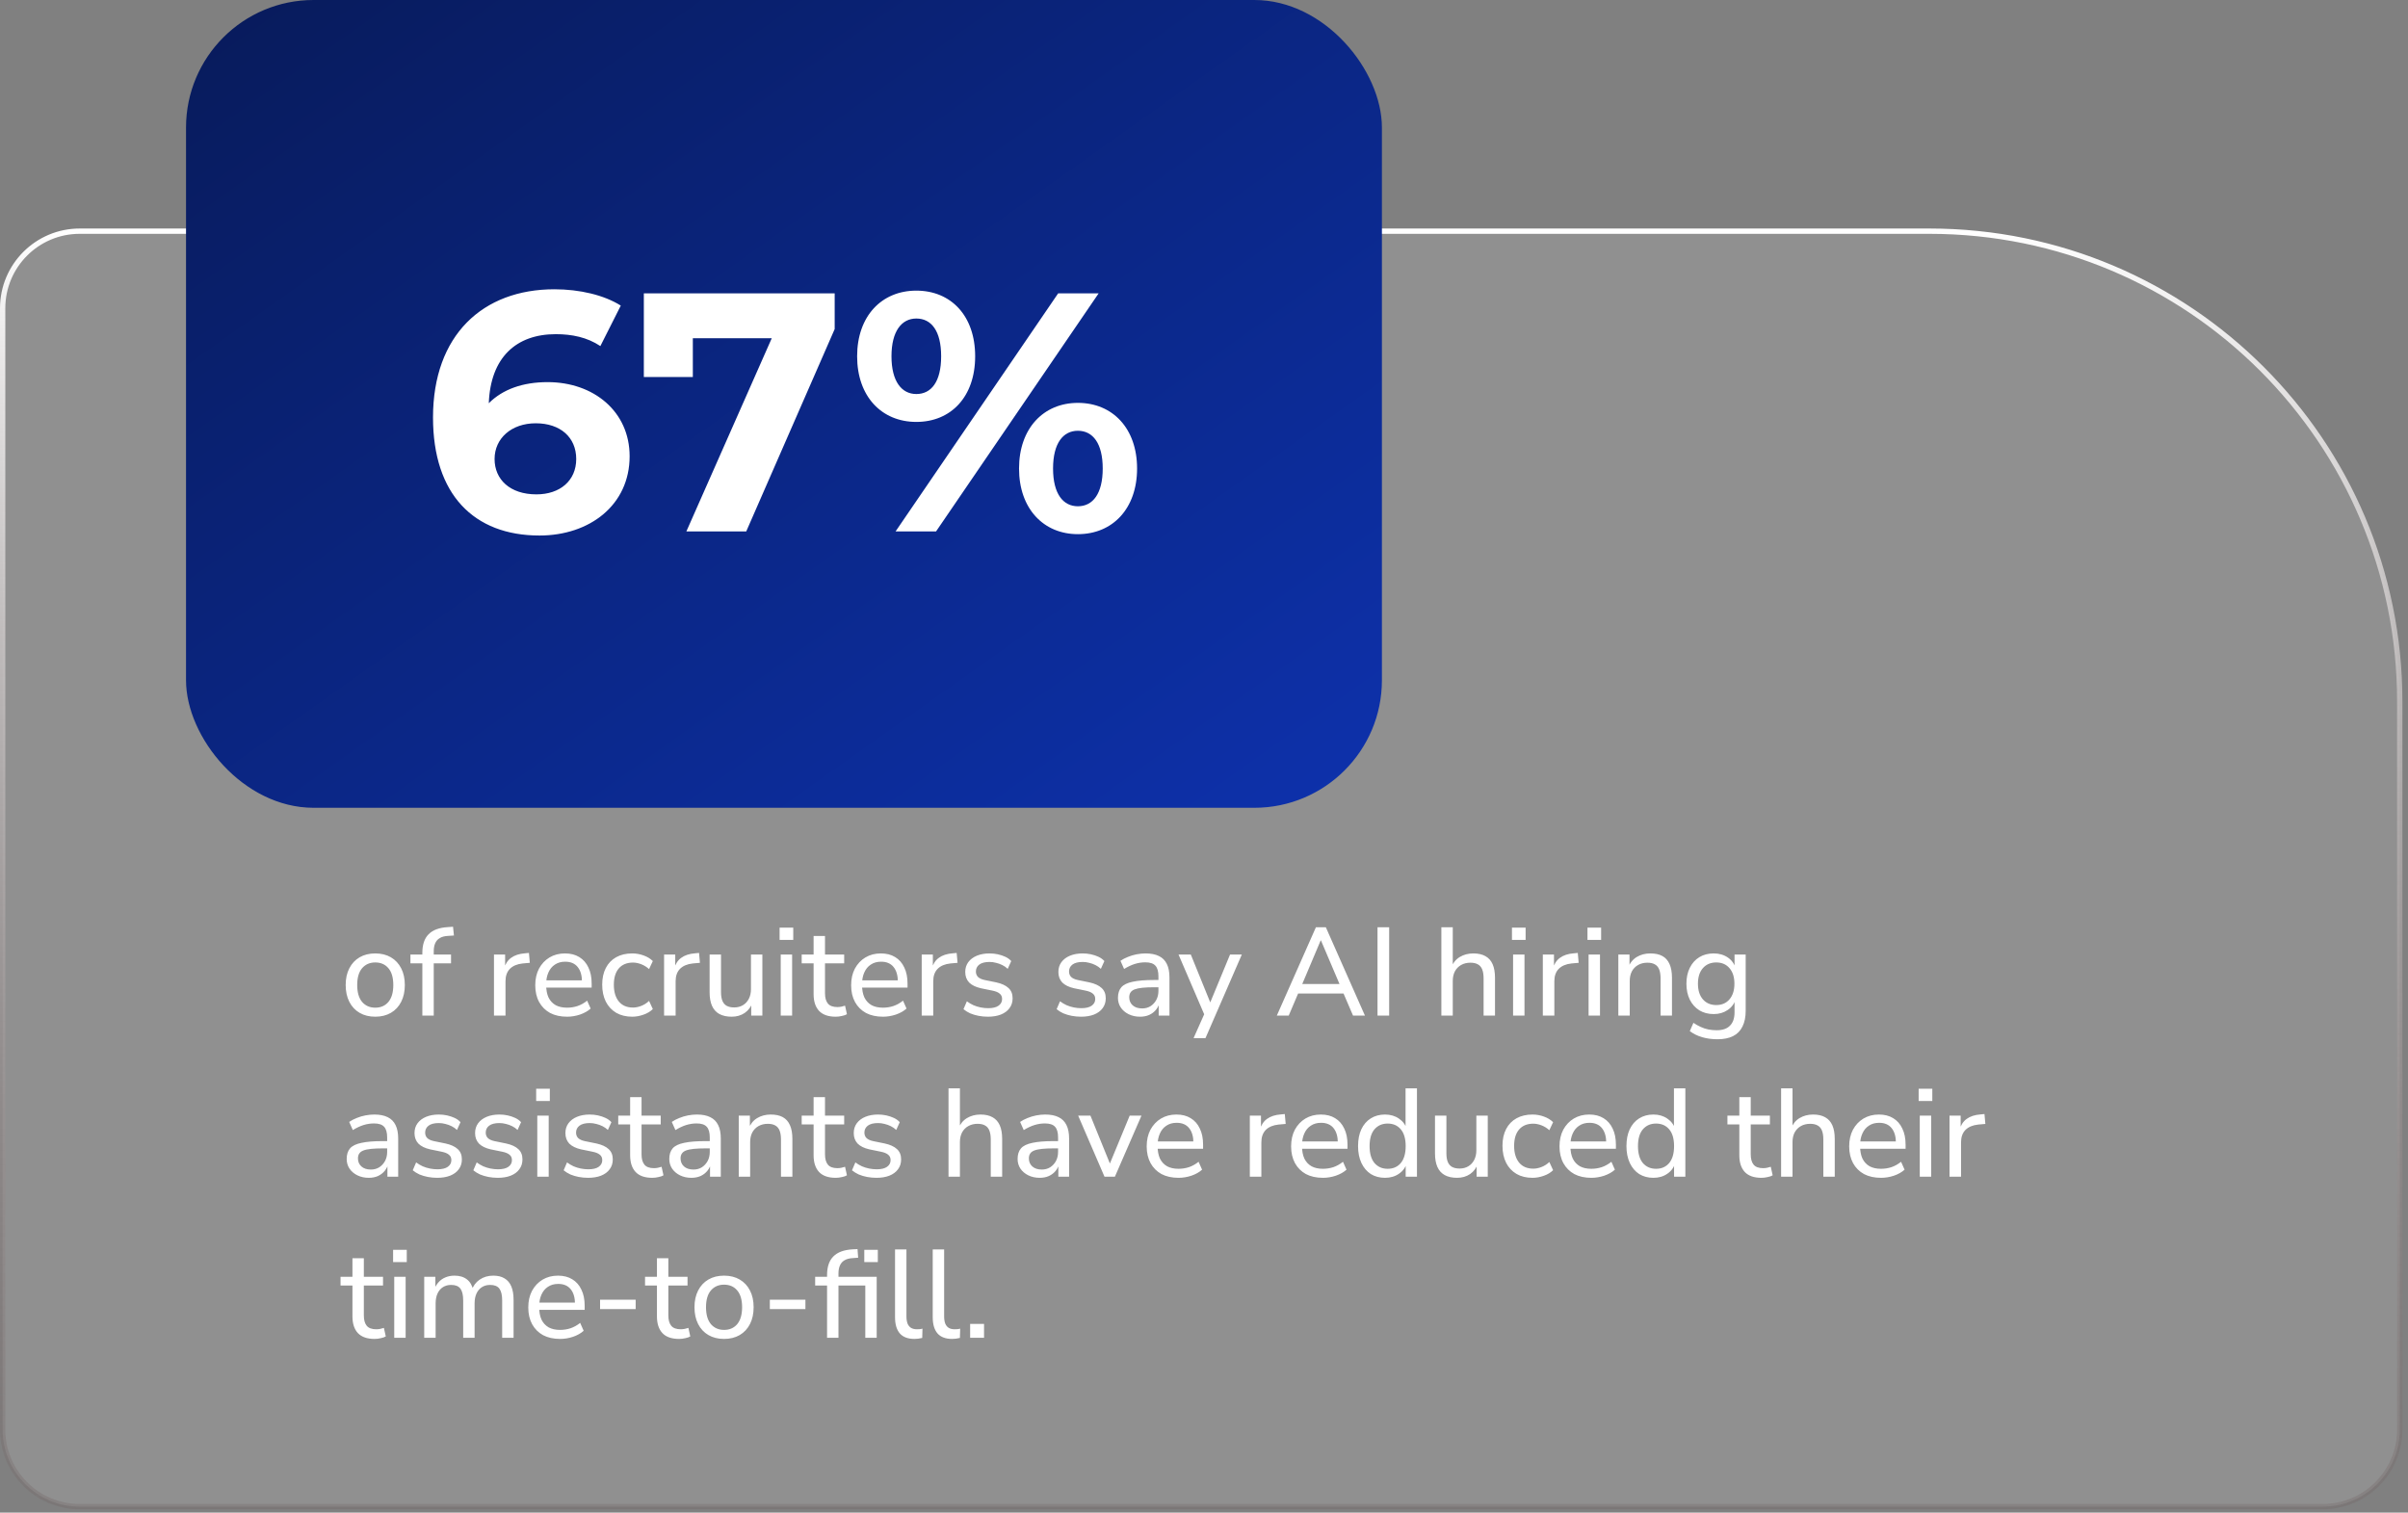
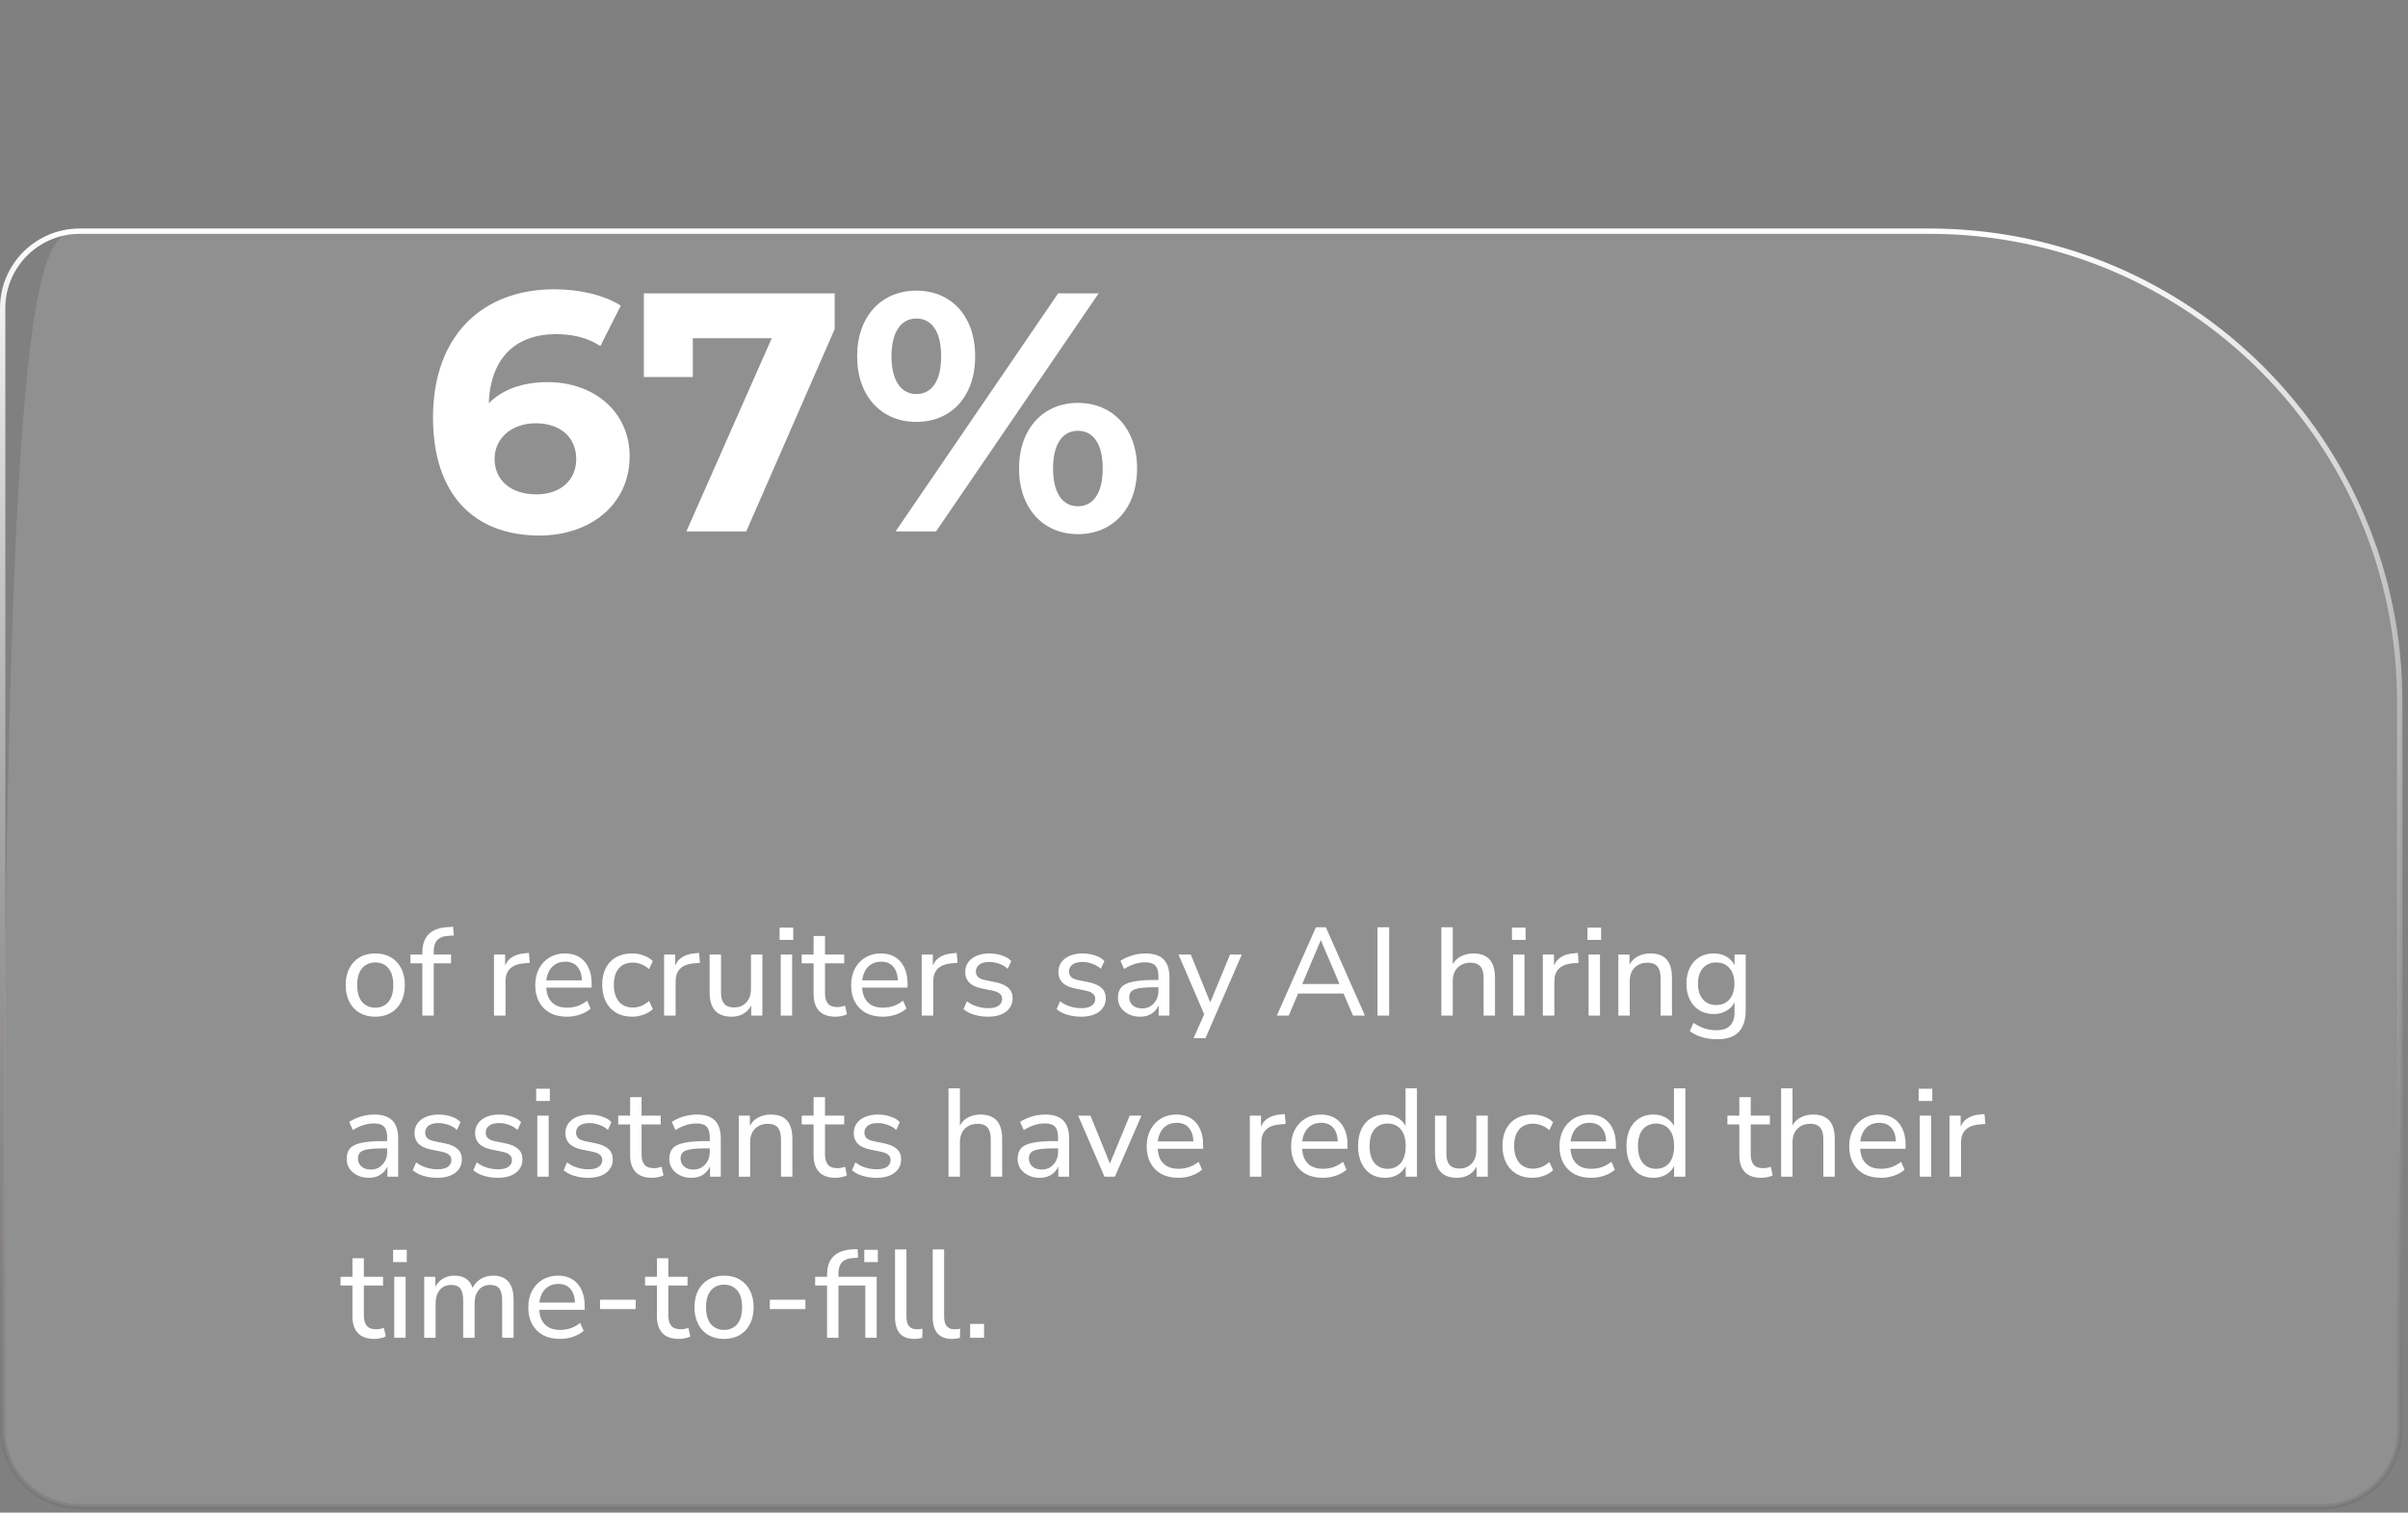
<svg xmlns="http://www.w3.org/2000/svg" width="269" height="169" viewBox="0 0 269 169" fill="none">
  <rect x="0" y="0" width="269" height="169" fill="#808080" stroke="none" />
-   <path d="M8.906 25.828H215.531C244.552 25.828 268.078 49.354 268.078 78.375V159.719C268.078 164.474 264.224 168.328 259.469 168.328H8.906C4.151 168.328 0.297 164.474 0.297 159.719V34.438C0.297 29.683 4.151 25.828 8.906 25.828Z" fill="white" fill-opacity="0.13" />
+   <path d="M8.906 25.828H215.531C244.552 25.828 268.078 49.354 268.078 78.375V159.719C268.078 164.474 264.224 168.328 259.469 168.328H8.906C4.151 168.328 0.297 164.474 0.297 159.719C0.297 29.683 4.151 25.828 8.906 25.828Z" fill="white" fill-opacity="0.13" />
  <path d="M8.906 25.828H215.531C244.552 25.828 268.078 49.354 268.078 78.375V159.719C268.078 164.474 264.224 168.328 259.469 168.328H8.906C4.151 168.328 0.297 164.474 0.297 159.719V34.438C0.297 29.683 4.151 25.828 8.906 25.828Z" stroke="url(#paint0_linear_863_834)" stroke-width="0.594" />
  <path d="M41.92 113.591C41.248 113.591 40.665 113.446 40.17 113.157C39.675 112.868 39.293 112.457 39.022 111.925C38.751 111.393 38.616 110.768 38.616 110.049C38.616 109.33 38.751 108.71 39.022 108.187C39.293 107.655 39.675 107.244 40.17 106.955C40.665 106.666 41.248 106.521 41.92 106.521C42.592 106.521 43.175 106.666 43.67 106.955C44.165 107.244 44.547 107.655 44.818 108.187C45.089 108.71 45.224 109.33 45.224 110.049C45.224 110.768 45.089 111.393 44.818 111.925C44.547 112.457 44.165 112.868 43.67 113.157C43.175 113.446 42.592 113.591 41.92 113.591ZM41.92 112.583C42.536 112.583 43.026 112.368 43.39 111.939C43.754 111.5 43.936 110.87 43.936 110.049C43.936 109.228 43.754 108.602 43.39 108.173C43.026 107.744 42.536 107.529 41.92 107.529C41.313 107.529 40.823 107.744 40.45 108.173C40.086 108.602 39.904 109.228 39.904 110.049C39.904 110.87 40.086 111.5 40.45 111.939C40.823 112.368 41.313 112.583 41.92 112.583ZM47.18 113.465V107.627H45.85V106.647H47.53L47.18 106.983V106.465C47.18 105.541 47.413 104.846 47.88 104.379C48.346 103.903 49.065 103.637 50.036 103.581L50.61 103.539L50.708 104.519L50.064 104.561C49.681 104.58 49.373 104.659 49.14 104.799C48.906 104.93 48.734 105.121 48.622 105.373C48.51 105.616 48.454 105.924 48.454 106.297V106.857L48.272 106.647H50.386V107.627H48.454V113.465H47.18ZM55.182 113.465V106.647H56.428V108.271H56.288C56.438 107.711 56.708 107.291 57.1 107.011C57.492 106.722 58.01 106.554 58.654 106.507L59.088 106.465L59.186 107.571L58.388 107.641C57.772 107.706 57.296 107.907 56.96 108.243C56.633 108.579 56.47 109.041 56.47 109.629V113.465H55.182ZM63.35 113.591C62.612 113.591 61.978 113.451 61.446 113.171C60.923 112.882 60.517 112.476 60.228 111.953C59.938 111.421 59.794 110.796 59.794 110.077C59.794 109.368 59.934 108.747 60.214 108.215C60.503 107.683 60.895 107.268 61.39 106.969C61.894 106.67 62.468 106.521 63.112 106.521C63.737 106.521 64.269 106.656 64.708 106.927C65.156 107.198 65.496 107.585 65.73 108.089C65.972 108.584 66.094 109.181 66.094 109.881V110.343H60.788V109.531H65.254L65.016 109.727C65.016 108.999 64.857 108.439 64.54 108.047C64.222 107.646 63.756 107.445 63.14 107.445C62.692 107.445 62.309 107.552 61.992 107.767C61.674 107.972 61.432 108.266 61.264 108.649C61.096 109.022 61.012 109.456 61.012 109.951V110.035C61.012 110.595 61.1 111.066 61.278 111.449C61.464 111.822 61.73 112.107 62.076 112.303C62.421 112.49 62.846 112.583 63.35 112.583C63.751 112.583 64.138 112.522 64.512 112.401C64.894 112.27 65.254 112.07 65.59 111.799L65.982 112.681C65.674 112.961 65.277 113.185 64.792 113.353C64.316 113.512 63.835 113.591 63.35 113.591ZM70.632 113.591C69.942 113.591 69.344 113.446 68.84 113.157C68.336 112.858 67.949 112.443 67.678 111.911C67.408 111.37 67.272 110.735 67.272 110.007C67.272 109.288 67.408 108.668 67.678 108.145C67.949 107.622 68.336 107.221 68.84 106.941C69.344 106.661 69.942 106.521 70.632 106.521C71.062 106.521 71.482 106.596 71.892 106.745C72.312 106.894 72.658 107.104 72.928 107.375L72.508 108.271C72.238 108.028 71.944 107.846 71.626 107.725C71.309 107.604 71.006 107.543 70.716 107.543C70.035 107.543 69.508 107.758 69.134 108.187C68.761 108.616 68.574 109.228 68.574 110.021C68.574 110.814 68.761 111.44 69.134 111.897C69.508 112.345 70.035 112.569 70.716 112.569C71.006 112.569 71.309 112.508 71.626 112.387C71.944 112.266 72.238 112.079 72.508 111.827L72.928 112.737C72.658 113.008 72.308 113.218 71.878 113.367C71.458 113.516 71.043 113.591 70.632 113.591ZM74.186 113.465V106.647H75.432V108.271H75.292C75.441 107.711 75.712 107.291 76.104 107.011C76.496 106.722 77.014 106.554 77.658 106.507L78.092 106.465L78.19 107.571L77.392 107.641C76.776 107.706 76.3 107.907 75.964 108.243C75.637 108.579 75.474 109.041 75.474 109.629V113.465H74.186ZM81.735 113.591C81.185 113.591 80.723 113.488 80.349 113.283C79.985 113.078 79.715 112.774 79.537 112.373C79.36 111.972 79.271 111.468 79.271 110.861V106.647H80.545V110.861C80.545 111.244 80.597 111.561 80.699 111.813C80.802 112.065 80.961 112.252 81.175 112.373C81.399 112.494 81.679 112.555 82.015 112.555C82.389 112.555 82.715 112.471 82.995 112.303C83.275 112.135 83.495 111.897 83.653 111.589C83.812 111.281 83.891 110.922 83.891 110.511V106.647H85.165V113.465H83.919V111.925H84.101C83.915 112.466 83.611 112.882 83.191 113.171C82.781 113.451 82.295 113.591 81.735 113.591ZM87.089 105.009V103.637H88.615V105.009H87.089ZM87.215 113.465V106.647H88.489V113.465H87.215ZM93.366 113.591C92.535 113.591 91.914 113.376 91.504 112.947C91.093 112.508 90.888 111.883 90.888 111.071V107.627H89.558V106.647H90.888V104.575H92.162V106.647H94.304V107.627H92.162V110.959C92.162 111.472 92.269 111.86 92.484 112.121C92.698 112.382 93.053 112.513 93.548 112.513C93.697 112.513 93.842 112.499 93.982 112.471C94.131 112.434 94.271 112.396 94.402 112.359L94.612 113.311C94.481 113.395 94.294 113.46 94.052 113.507C93.818 113.563 93.59 113.591 93.366 113.591ZM98.637 113.591C97.9 113.591 97.265 113.451 96.733 113.171C96.21 112.882 95.804 112.476 95.515 111.953C95.225 111.421 95.081 110.796 95.081 110.077C95.081 109.368 95.221 108.747 95.501 108.215C95.79 107.683 96.182 107.268 96.677 106.969C97.181 106.67 97.755 106.521 98.399 106.521C99.024 106.521 99.556 106.656 99.995 106.927C100.443 107.198 100.784 107.585 101.017 108.089C101.26 108.584 101.381 109.181 101.381 109.881V110.343H96.075V109.531H100.541L100.303 109.727C100.303 108.999 100.144 108.439 99.827 108.047C99.51 107.646 99.043 107.445 98.427 107.445C97.979 107.445 97.596 107.552 97.279 107.767C96.962 107.972 96.719 108.266 96.551 108.649C96.383 109.022 96.299 109.456 96.299 109.951V110.035C96.299 110.595 96.388 111.066 96.565 111.449C96.751 111.822 97.017 112.107 97.363 112.303C97.708 112.49 98.133 112.583 98.637 112.583C99.038 112.583 99.425 112.522 99.799 112.401C100.182 112.27 100.541 112.07 100.877 111.799L101.269 112.681C100.961 112.961 100.564 113.185 100.079 113.353C99.603 113.512 99.122 113.591 98.637 113.591ZM102.965 113.465V106.647H104.211V108.271H104.071C104.221 107.711 104.491 107.291 104.883 107.011C105.275 106.722 105.793 106.554 106.437 106.507L106.871 106.465L106.969 107.571L106.171 107.641C105.555 107.706 105.079 107.907 104.743 108.243C104.417 108.579 104.253 109.041 104.253 109.629V113.465H102.965ZM110.362 113.591C110.008 113.591 109.658 113.558 109.312 113.493C108.976 113.428 108.664 113.334 108.374 113.213C108.094 113.082 107.847 112.928 107.632 112.751L108.01 111.869C108.234 112.037 108.477 112.182 108.738 112.303C109 112.415 109.27 112.499 109.55 112.555C109.83 112.611 110.11 112.639 110.39 112.639C110.904 112.639 111.291 112.546 111.552 112.359C111.814 112.172 111.944 111.925 111.944 111.617C111.944 111.356 111.856 111.155 111.678 111.015C111.51 110.866 111.244 110.754 110.88 110.679L109.578 110.413C109 110.282 108.561 110.068 108.262 109.769C107.973 109.461 107.828 109.069 107.828 108.593C107.828 108.173 107.94 107.809 108.164 107.501C108.398 107.184 108.72 106.941 109.13 106.773C109.541 106.605 110.012 106.521 110.544 106.521C110.862 106.521 111.17 106.554 111.468 106.619C111.767 106.684 112.047 106.778 112.308 106.899C112.57 107.02 112.789 107.179 112.966 107.375L112.574 108.243C112.397 108.075 112.196 107.935 111.972 107.823C111.748 107.711 111.515 107.627 111.272 107.571C111.03 107.506 110.787 107.473 110.544 107.473C110.04 107.473 109.658 107.571 109.396 107.767C109.144 107.963 109.018 108.22 109.018 108.537C109.018 108.78 109.093 108.98 109.242 109.139C109.401 109.298 109.648 109.414 109.984 109.489L111.286 109.755C111.893 109.886 112.35 110.096 112.658 110.385C112.966 110.665 113.12 111.048 113.12 111.533C113.12 111.962 113.004 112.331 112.77 112.639C112.546 112.947 112.224 113.185 111.804 113.353C111.394 113.512 110.913 113.591 110.362 113.591ZM120.767 113.591C120.412 113.591 120.062 113.558 119.717 113.493C119.381 113.428 119.068 113.334 118.779 113.213C118.499 113.082 118.251 112.928 118.037 112.751L118.415 111.869C118.639 112.037 118.881 112.182 119.143 112.303C119.404 112.415 119.675 112.499 119.955 112.555C120.235 112.611 120.515 112.639 120.795 112.639C121.308 112.639 121.695 112.546 121.957 112.359C122.218 112.172 122.349 111.925 122.349 111.617C122.349 111.356 122.26 111.155 122.083 111.015C121.915 110.866 121.649 110.754 121.285 110.679L119.983 110.413C119.404 110.282 118.965 110.068 118.667 109.769C118.377 109.461 118.233 109.069 118.233 108.593C118.233 108.173 118.345 107.809 118.569 107.501C118.802 107.184 119.124 106.941 119.535 106.773C119.945 106.605 120.417 106.521 120.949 106.521C121.266 106.521 121.574 106.554 121.873 106.619C122.171 106.684 122.451 106.778 122.713 106.899C122.974 107.02 123.193 107.179 123.371 107.375L122.979 108.243C122.801 108.075 122.601 107.935 122.377 107.823C122.153 107.711 121.919 107.627 121.677 107.571C121.434 107.506 121.191 107.473 120.949 107.473C120.445 107.473 120.062 107.571 119.801 107.767C119.549 107.963 119.423 108.22 119.423 108.537C119.423 108.78 119.497 108.98 119.647 109.139C119.805 109.298 120.053 109.414 120.389 109.489L121.691 109.755C122.297 109.886 122.755 110.096 123.063 110.385C123.371 110.665 123.525 111.048 123.525 111.533C123.525 111.962 123.408 112.331 123.175 112.639C122.951 112.947 122.629 113.185 122.209 113.353C121.798 113.512 121.317 113.591 120.767 113.591ZM127.352 113.591C126.885 113.591 126.461 113.498 126.078 113.311C125.705 113.124 125.411 112.872 125.196 112.555C124.991 112.238 124.888 111.883 124.888 111.491C124.888 110.987 125.014 110.59 125.266 110.301C125.518 110.012 125.943 109.806 126.54 109.685C127.137 109.554 127.94 109.489 128.948 109.489H129.606V110.301H128.976C128.435 110.301 127.982 110.32 127.618 110.357C127.254 110.394 126.965 110.455 126.75 110.539C126.535 110.623 126.381 110.74 126.288 110.889C126.195 111.029 126.148 111.206 126.148 111.421C126.148 111.785 126.274 112.084 126.526 112.317C126.787 112.55 127.142 112.667 127.59 112.667C127.945 112.667 128.257 112.583 128.528 112.415C128.799 112.238 129.013 112.004 129.172 111.715C129.331 111.416 129.41 111.076 129.41 110.693V109.083C129.41 108.532 129.298 108.136 129.074 107.893C128.85 107.641 128.472 107.515 127.94 107.515C127.548 107.515 127.156 107.576 126.764 107.697C126.381 107.818 125.985 108.005 125.574 108.257L125.168 107.347C125.411 107.179 125.686 107.034 125.994 106.913C126.311 106.782 126.638 106.684 126.974 106.619C127.319 106.554 127.651 106.521 127.968 106.521C128.575 106.521 129.074 106.619 129.466 106.815C129.858 107.002 130.152 107.296 130.348 107.697C130.544 108.089 130.642 108.593 130.642 109.209V113.465H129.438V111.911H129.564C129.489 112.256 129.349 112.555 129.144 112.807C128.939 113.059 128.682 113.255 128.374 113.395C128.075 113.526 127.735 113.591 127.352 113.591ZM133.335 115.985L134.637 113.059V113.591L131.655 106.647H133.027L135.393 112.471H135.001L137.409 106.647H138.725L134.665 115.985H133.335ZM142.636 113.465L147.004 103.595H148.11L152.478 113.465H151.148L149.944 110.665L150.546 111.001H144.554L145.156 110.665L143.966 113.465H142.636ZM147.536 105.065L145.352 110.231L145.016 109.937H150.084L149.762 110.231L147.564 105.065H147.536ZM153.883 113.465V103.595H155.185V113.465H153.883ZM161.016 113.465V103.595H162.29V108.131H162.108C162.304 107.599 162.621 107.198 163.06 106.927C163.508 106.656 164.017 106.521 164.586 106.521C165.137 106.521 165.589 106.624 165.944 106.829C166.299 107.025 166.565 107.324 166.742 107.725C166.919 108.126 167.008 108.63 167.008 109.237V113.465H165.734V109.307C165.734 108.906 165.683 108.574 165.58 108.313C165.477 108.052 165.314 107.86 165.09 107.739C164.875 107.618 164.6 107.557 164.264 107.557C163.872 107.557 163.527 107.641 163.228 107.809C162.929 107.977 162.696 108.215 162.528 108.523C162.369 108.831 162.29 109.19 162.29 109.601V113.465H161.016ZM168.902 105.009V103.637H170.428V105.009H168.902ZM169.028 113.465V106.647H170.302V113.465H169.028ZM172.35 113.465V106.647H173.596V108.271H173.456C173.605 107.711 173.876 107.291 174.268 107.011C174.66 106.722 175.178 106.554 175.822 106.507L176.256 106.465L176.354 107.571L175.556 107.641C174.94 107.706 174.464 107.907 174.128 108.243C173.801 108.579 173.638 109.041 173.638 109.629V113.465H172.35ZM177.337 105.009V103.637H178.863V105.009H177.337ZM177.463 113.465V106.647H178.737V113.465H177.463ZM180.786 113.465V106.647H182.032V108.131H181.878C182.074 107.599 182.391 107.198 182.83 106.927C183.278 106.656 183.786 106.521 184.356 106.521C184.906 106.521 185.359 106.619 185.714 106.815C186.068 107.011 186.334 107.314 186.512 107.725C186.689 108.126 186.778 108.63 186.778 109.237V113.465H185.504V109.307C185.504 108.906 185.452 108.574 185.35 108.313C185.247 108.052 185.084 107.86 184.86 107.739C184.645 107.618 184.37 107.557 184.034 107.557C183.642 107.557 183.296 107.641 182.998 107.809C182.699 107.977 182.466 108.215 182.298 108.523C182.139 108.831 182.06 109.19 182.06 109.601V113.465H180.786ZM191.863 116.111C191.257 116.111 190.692 116.036 190.169 115.887C189.647 115.738 189.18 115.509 188.769 115.201L189.175 114.277C189.455 114.464 189.731 114.618 190.001 114.739C190.281 114.87 190.566 114.963 190.855 115.019C191.154 115.075 191.462 115.103 191.779 115.103C192.442 115.103 192.937 114.93 193.263 114.585C193.599 114.249 193.767 113.754 193.767 113.101V111.589H193.893C193.763 112.112 193.469 112.527 193.011 112.835C192.563 113.143 192.041 113.297 191.443 113.297C190.827 113.297 190.291 113.157 189.833 112.877C189.376 112.588 189.021 112.191 188.769 111.687C188.517 111.174 188.391 110.581 188.391 109.909C188.391 109.228 188.517 108.635 188.769 108.131C189.021 107.618 189.376 107.221 189.833 106.941C190.291 106.661 190.827 106.521 191.443 106.521C192.05 106.521 192.577 106.675 193.025 106.983C193.473 107.291 193.763 107.706 193.893 108.229H193.767V106.647H195.013V112.933C195.013 113.633 194.892 114.221 194.649 114.697C194.416 115.173 194.066 115.528 193.599 115.761C193.133 115.994 192.554 116.111 191.863 116.111ZM191.723 112.289C192.349 112.289 192.843 112.074 193.207 111.645C193.571 111.216 193.753 110.637 193.753 109.909C193.753 109.172 193.571 108.593 193.207 108.173C192.843 107.744 192.349 107.529 191.723 107.529C191.098 107.529 190.599 107.744 190.225 108.173C189.861 108.593 189.679 109.172 189.679 109.909C189.679 110.637 189.861 111.216 190.225 111.645C190.599 112.074 191.098 112.289 191.723 112.289ZM41.192 131.591C40.725 131.591 40.301 131.498 39.918 131.311C39.545 131.124 39.251 130.872 39.036 130.555C38.831 130.238 38.728 129.883 38.728 129.491C38.728 128.987 38.854 128.59 39.106 128.301C39.358 128.012 39.783 127.806 40.38 127.685C40.977 127.554 41.78 127.489 42.788 127.489H43.446V128.301H42.816C42.275 128.301 41.822 128.32 41.458 128.357C41.094 128.394 40.805 128.455 40.59 128.539C40.375 128.623 40.221 128.74 40.128 128.889C40.035 129.029 39.988 129.206 39.988 129.421C39.988 129.785 40.114 130.084 40.366 130.317C40.627 130.55 40.982 130.667 41.43 130.667C41.785 130.667 42.097 130.583 42.368 130.415C42.639 130.238 42.853 130.004 43.012 129.715C43.171 129.416 43.25 129.076 43.25 128.693V127.083C43.25 126.532 43.138 126.136 42.914 125.893C42.69 125.641 42.312 125.515 41.78 125.515C41.388 125.515 40.996 125.576 40.604 125.697C40.221 125.818 39.825 126.005 39.414 126.257L39.008 125.347C39.251 125.179 39.526 125.034 39.834 124.913C40.151 124.782 40.478 124.684 40.814 124.619C41.159 124.554 41.491 124.521 41.808 124.521C42.415 124.521 42.914 124.619 43.306 124.815C43.698 125.002 43.992 125.296 44.188 125.697C44.384 126.089 44.482 126.593 44.482 127.209V131.465H43.278V129.911H43.404C43.329 130.256 43.189 130.555 42.984 130.807C42.779 131.059 42.522 131.255 42.214 131.395C41.915 131.526 41.575 131.591 41.192 131.591ZM48.839 131.591C48.484 131.591 48.134 131.558 47.789 131.493C47.453 131.428 47.14 131.334 46.851 131.213C46.571 131.082 46.324 130.928 46.109 130.751L46.487 129.869C46.711 130.037 46.953 130.182 47.215 130.303C47.476 130.415 47.747 130.499 48.027 130.555C48.307 130.611 48.587 130.639 48.867 130.639C49.38 130.639 49.767 130.546 50.029 130.359C50.29 130.172 50.421 129.925 50.421 129.617C50.421 129.356 50.332 129.155 50.155 129.015C49.987 128.866 49.721 128.754 49.357 128.679L48.055 128.413C47.476 128.282 47.038 128.068 46.739 127.769C46.45 127.461 46.305 127.069 46.305 126.593C46.305 126.173 46.417 125.809 46.641 125.501C46.874 125.184 47.196 124.941 47.607 124.773C48.017 124.605 48.489 124.521 49.021 124.521C49.338 124.521 49.646 124.554 49.945 124.619C50.243 124.684 50.523 124.778 50.785 124.899C51.046 125.02 51.266 125.179 51.443 125.375L51.051 126.243C50.873 126.075 50.673 125.935 50.449 125.823C50.225 125.711 49.992 125.627 49.749 125.571C49.506 125.506 49.264 125.473 49.021 125.473C48.517 125.473 48.134 125.571 47.873 125.767C47.621 125.963 47.495 126.22 47.495 126.537C47.495 126.78 47.569 126.98 47.719 127.139C47.877 127.298 48.125 127.414 48.461 127.489L49.763 127.755C50.37 127.886 50.827 128.096 51.135 128.385C51.443 128.665 51.597 129.048 51.597 129.533C51.597 129.962 51.48 130.331 51.247 130.639C51.023 130.947 50.701 131.185 50.281 131.353C49.87 131.512 49.389 131.591 48.839 131.591ZM55.606 131.591C55.252 131.591 54.902 131.558 54.556 131.493C54.22 131.428 53.908 131.334 53.618 131.213C53.338 131.082 53.091 130.928 52.876 130.751L53.254 129.869C53.478 130.037 53.721 130.182 53.982 130.303C54.244 130.415 54.514 130.499 54.794 130.555C55.074 130.611 55.354 130.639 55.634 130.639C56.148 130.639 56.535 130.546 56.796 130.359C57.058 130.172 57.188 129.925 57.188 129.617C57.188 129.356 57.1 129.155 56.922 129.015C56.754 128.866 56.488 128.754 56.124 128.679L54.822 128.413C54.244 128.282 53.805 128.068 53.506 127.769C53.217 127.461 53.072 127.069 53.072 126.593C53.072 126.173 53.184 125.809 53.408 125.501C53.642 125.184 53.964 124.941 54.374 124.773C54.785 124.605 55.256 124.521 55.788 124.521C56.106 124.521 56.414 124.554 56.712 124.619C57.011 124.684 57.291 124.778 57.552 124.899C57.814 125.02 58.033 125.179 58.21 125.375L57.818 126.243C57.641 126.075 57.44 125.935 57.216 125.823C56.992 125.711 56.759 125.627 56.516 125.571C56.274 125.506 56.031 125.473 55.788 125.473C55.284 125.473 54.902 125.571 54.64 125.767C54.388 125.963 54.262 126.22 54.262 126.537C54.262 126.78 54.337 126.98 54.486 127.139C54.645 127.298 54.892 127.414 55.228 127.489L56.53 127.755C57.137 127.886 57.594 128.096 57.902 128.385C58.21 128.665 58.364 129.048 58.364 129.533C58.364 129.962 58.248 130.331 58.014 130.639C57.79 130.947 57.468 131.185 57.048 131.353C56.638 131.512 56.157 131.591 55.606 131.591ZM59.896 123.009V121.637H61.422V123.009H59.896ZM60.022 131.465V124.647H61.296V131.465H60.022ZM65.696 131.591C65.342 131.591 64.992 131.558 64.646 131.493C64.31 131.428 63.998 131.334 63.708 131.213C63.428 131.082 63.181 130.928 62.966 130.751L63.344 129.869C63.568 130.037 63.811 130.182 64.072 130.303C64.334 130.415 64.604 130.499 64.884 130.555C65.164 130.611 65.444 130.639 65.724 130.639C66.238 130.639 66.625 130.546 66.886 130.359C67.148 130.172 67.278 129.925 67.278 129.617C67.278 129.356 67.19 129.155 67.012 129.015C66.844 128.866 66.578 128.754 66.214 128.679L64.912 128.413C64.334 128.282 63.895 128.068 63.596 127.769C63.307 127.461 63.162 127.069 63.162 126.593C63.162 126.173 63.274 125.809 63.498 125.501C63.732 125.184 64.054 124.941 64.464 124.773C64.875 124.605 65.346 124.521 65.878 124.521C66.196 124.521 66.504 124.554 66.802 124.619C67.101 124.684 67.381 124.778 67.642 124.899C67.904 125.02 68.123 125.179 68.3 125.375L67.908 126.243C67.731 126.075 67.53 125.935 67.306 125.823C67.082 125.711 66.849 125.627 66.606 125.571C66.364 125.506 66.121 125.473 65.878 125.473C65.374 125.473 64.992 125.571 64.73 125.767C64.478 125.963 64.352 126.22 64.352 126.537C64.352 126.78 64.427 126.98 64.576 127.139C64.735 127.298 64.982 127.414 65.318 127.489L66.62 127.755C67.227 127.886 67.684 128.096 67.992 128.385C68.3 128.665 68.454 129.048 68.454 129.533C68.454 129.962 68.338 130.331 68.104 130.639C67.88 130.947 67.558 131.185 67.138 131.353C66.728 131.512 66.247 131.591 65.696 131.591ZM72.871 131.591C72.041 131.591 71.42 131.376 71.01 130.947C70.599 130.508 70.394 129.883 70.394 129.071V125.627H69.064V124.647H70.394V122.575H71.668V124.647H73.809V125.627H71.668V128.959C71.668 129.472 71.775 129.86 71.99 130.121C72.204 130.382 72.559 130.513 73.053 130.513C73.203 130.513 73.347 130.499 73.487 130.471C73.637 130.434 73.777 130.396 73.907 130.359L74.118 131.311C73.987 131.395 73.8 131.46 73.558 131.507C73.324 131.563 73.096 131.591 72.871 131.591ZM77.231 131.591C76.764 131.591 76.34 131.498 75.957 131.311C75.584 131.124 75.29 130.872 75.075 130.555C74.87 130.238 74.767 129.883 74.767 129.491C74.767 128.987 74.893 128.59 75.145 128.301C75.397 128.012 75.822 127.806 76.419 127.685C77.016 127.554 77.819 127.489 78.827 127.489H79.485V128.301H78.855C78.314 128.301 77.861 128.32 77.497 128.357C77.133 128.394 76.844 128.455 76.629 128.539C76.414 128.623 76.26 128.74 76.167 128.889C76.074 129.029 76.027 129.206 76.027 129.421C76.027 129.785 76.153 130.084 76.405 130.317C76.666 130.55 77.021 130.667 77.469 130.667C77.824 130.667 78.136 130.583 78.407 130.415C78.678 130.238 78.892 130.004 79.051 129.715C79.21 129.416 79.289 129.076 79.289 128.693V127.083C79.289 126.532 79.177 126.136 78.953 125.893C78.729 125.641 78.351 125.515 77.819 125.515C77.427 125.515 77.035 125.576 76.643 125.697C76.26 125.818 75.864 126.005 75.453 126.257L75.047 125.347C75.29 125.179 75.565 125.034 75.873 124.913C76.19 124.782 76.517 124.684 76.853 124.619C77.198 124.554 77.53 124.521 77.847 124.521C78.454 124.521 78.953 124.619 79.345 124.815C79.737 125.002 80.031 125.296 80.227 125.697C80.423 126.089 80.521 126.593 80.521 127.209V131.465H79.317V129.911H79.443C79.368 130.256 79.228 130.555 79.023 130.807C78.818 131.059 78.561 131.255 78.253 131.395C77.954 131.526 77.614 131.591 77.231 131.591ZM82.526 131.465V124.647H83.772V126.131H83.618C83.814 125.599 84.131 125.198 84.57 124.927C85.018 124.656 85.527 124.521 86.096 124.521C86.647 124.521 87.099 124.619 87.454 124.815C87.809 125.011 88.075 125.314 88.252 125.725C88.429 126.126 88.518 126.63 88.518 127.237V131.465H87.244V127.307C87.244 126.906 87.193 126.574 87.09 126.313C86.987 126.052 86.824 125.86 86.6 125.739C86.385 125.618 86.11 125.557 85.774 125.557C85.382 125.557 85.037 125.641 84.738 125.809C84.439 125.977 84.206 126.215 84.038 126.523C83.879 126.831 83.8 127.19 83.8 127.601V131.465H82.526ZM93.366 131.591C92.535 131.591 91.914 131.376 91.504 130.947C91.093 130.508 90.888 129.883 90.888 129.071V125.627H89.558V124.647H90.888V122.575H92.162V124.647H94.304V125.627H92.162V128.959C92.162 129.472 92.269 129.86 92.484 130.121C92.698 130.382 93.053 130.513 93.548 130.513C93.697 130.513 93.842 130.499 93.982 130.471C94.131 130.434 94.271 130.396 94.402 130.359L94.612 131.311C94.481 131.395 94.294 131.46 94.052 131.507C93.818 131.563 93.59 131.591 93.366 131.591ZM97.907 131.591C97.552 131.591 97.203 131.558 96.857 131.493C96.521 131.428 96.209 131.334 95.919 131.213C95.639 131.082 95.392 130.928 95.177 130.751L95.555 129.869C95.779 130.037 96.022 130.182 96.283 130.303C96.544 130.415 96.815 130.499 97.095 130.555C97.375 130.611 97.655 130.639 97.935 130.639C98.448 130.639 98.836 130.546 99.097 130.359C99.359 130.172 99.489 129.925 99.489 129.617C99.489 129.356 99.4 129.155 99.223 129.015C99.055 128.866 98.789 128.754 98.425 128.679L97.123 128.413C96.544 128.282 96.106 128.068 95.807 127.769C95.518 127.461 95.373 127.069 95.373 126.593C95.373 126.173 95.485 125.809 95.709 125.501C95.942 125.184 96.264 124.941 96.675 124.773C97.086 124.605 97.557 124.521 98.089 124.521C98.406 124.521 98.715 124.554 99.013 124.619C99.312 124.684 99.592 124.778 99.853 124.899C100.115 125.02 100.334 125.179 100.511 125.375L100.119 126.243C99.942 126.075 99.741 125.935 99.517 125.823C99.293 125.711 99.06 125.627 98.817 125.571C98.575 125.506 98.332 125.473 98.089 125.473C97.585 125.473 97.203 125.571 96.941 125.767C96.689 125.963 96.563 126.22 96.563 126.537C96.563 126.78 96.638 126.98 96.787 127.139C96.946 127.298 97.193 127.414 97.529 127.489L98.831 127.755C99.438 127.886 99.895 128.096 100.203 128.385C100.511 128.665 100.665 129.048 100.665 129.533C100.665 129.962 100.549 130.331 100.315 130.639C100.091 130.947 99.769 131.185 99.349 131.353C98.939 131.512 98.458 131.591 97.907 131.591ZM105.96 131.465V121.595H107.234V126.131H107.052C107.248 125.599 107.565 125.198 108.004 124.927C108.452 124.656 108.96 124.521 109.53 124.521C110.08 124.521 110.533 124.624 110.888 124.829C111.242 125.025 111.508 125.324 111.686 125.725C111.863 126.126 111.952 126.63 111.952 127.237V131.465H110.678V127.307C110.678 126.906 110.626 126.574 110.524 126.313C110.421 126.052 110.258 125.86 110.034 125.739C109.819 125.618 109.544 125.557 109.208 125.557C108.816 125.557 108.47 125.641 108.172 125.809C107.873 125.977 107.64 126.215 107.472 126.523C107.313 126.831 107.234 127.19 107.234 127.601V131.465H105.96ZM116.141 131.591C115.675 131.591 115.25 131.498 114.867 131.311C114.494 131.124 114.2 130.872 113.985 130.555C113.78 130.238 113.677 129.883 113.677 129.491C113.677 128.987 113.803 128.59 114.055 128.301C114.307 128.012 114.732 127.806 115.329 127.685C115.927 127.554 116.729 127.489 117.737 127.489H118.395V128.301H117.765C117.224 128.301 116.771 128.32 116.407 128.357C116.043 128.394 115.754 128.455 115.539 128.539C115.325 128.623 115.171 128.74 115.077 128.889C114.984 129.029 114.937 129.206 114.937 129.421C114.937 129.785 115.063 130.084 115.315 130.317C115.577 130.55 115.931 130.667 116.379 130.667C116.734 130.667 117.047 130.583 117.317 130.415C117.588 130.238 117.803 130.004 117.961 129.715C118.12 129.416 118.199 129.076 118.199 128.693V127.083C118.199 126.532 118.087 126.136 117.863 125.893C117.639 125.641 117.261 125.515 116.729 125.515C116.337 125.515 115.945 125.576 115.553 125.697C115.171 125.818 114.774 126.005 114.363 126.257L113.957 125.347C114.2 125.179 114.475 125.034 114.783 124.913C115.101 124.782 115.427 124.684 115.763 124.619C116.109 124.554 116.44 124.521 116.757 124.521C117.364 124.521 117.863 124.619 118.255 124.815C118.647 125.002 118.941 125.296 119.137 125.697C119.333 126.089 119.431 126.593 119.431 127.209V131.465H118.227V129.911H118.353C118.279 130.256 118.139 130.555 117.933 130.807C117.728 131.059 117.471 131.255 117.163 131.395C116.865 131.526 116.524 131.591 116.141 131.591ZM123.384 131.465L120.444 124.647H121.816L124.182 130.471H123.79L126.198 124.647H127.514L124.546 131.465H123.384ZM131.654 131.591C130.917 131.591 130.282 131.451 129.75 131.171C129.228 130.882 128.822 130.476 128.532 129.953C128.243 129.421 128.098 128.796 128.098 128.077C128.098 127.368 128.238 126.747 128.518 126.215C128.808 125.683 129.2 125.268 129.694 124.969C130.198 124.67 130.772 124.521 131.416 124.521C132.042 124.521 132.574 124.656 133.012 124.927C133.46 125.198 133.801 125.585 134.034 126.089C134.277 126.584 134.398 127.181 134.398 127.881V128.343H129.092V127.531H133.558L133.32 127.727C133.32 126.999 133.162 126.439 132.844 126.047C132.527 125.646 132.06 125.445 131.444 125.445C130.996 125.445 130.614 125.552 130.296 125.767C129.979 125.972 129.736 126.266 129.568 126.649C129.4 127.022 129.316 127.456 129.316 127.951V128.035C129.316 128.595 129.405 129.066 129.582 129.449C129.769 129.822 130.035 130.107 130.38 130.303C130.726 130.49 131.15 130.583 131.654 130.583C132.056 130.583 132.443 130.522 132.816 130.401C133.199 130.27 133.558 130.07 133.894 129.799L134.286 130.681C133.978 130.961 133.582 131.185 133.096 131.353C132.62 131.512 132.14 131.591 131.654 131.591ZM139.62 131.465V124.647H140.866V126.271H140.726C140.875 125.711 141.146 125.291 141.538 125.011C141.93 124.722 142.448 124.554 143.092 124.507L143.526 124.465L143.624 125.571L142.826 125.641C142.21 125.706 141.734 125.907 141.398 126.243C141.071 126.579 140.908 127.041 140.908 127.629V131.465H139.62ZM147.787 131.591C147.05 131.591 146.415 131.451 145.883 131.171C145.361 130.882 144.955 130.476 144.665 129.953C144.376 129.421 144.231 128.796 144.231 128.077C144.231 127.368 144.371 126.747 144.651 126.215C144.941 125.683 145.333 125.268 145.827 124.969C146.331 124.67 146.905 124.521 147.549 124.521C148.175 124.521 148.707 124.656 149.145 124.927C149.593 125.198 149.934 125.585 150.167 126.089C150.41 126.584 150.531 127.181 150.531 127.881V128.343H145.225V127.531H149.691L149.453 127.727C149.453 126.999 149.295 126.439 148.977 126.047C148.66 125.646 148.193 125.445 147.577 125.445C147.129 125.445 146.747 125.552 146.429 125.767C146.112 125.972 145.869 126.266 145.701 126.649C145.533 127.022 145.449 127.456 145.449 127.951V128.035C145.449 128.595 145.538 129.066 145.715 129.449C145.902 129.822 146.168 130.107 146.513 130.303C146.859 130.49 147.283 130.583 147.787 130.583C148.189 130.583 148.576 130.522 148.949 130.401C149.332 130.27 149.691 130.07 150.027 129.799L150.419 130.681C150.111 130.961 149.715 131.185 149.229 131.353C148.753 131.512 148.273 131.591 147.787 131.591ZM154.72 131.591C154.122 131.591 153.595 131.451 153.138 131.171C152.69 130.882 152.34 130.471 152.088 129.939C151.836 129.398 151.71 128.768 151.71 128.049C151.71 127.321 151.831 126.696 152.074 126.173C152.326 125.641 152.676 125.235 153.124 124.955C153.581 124.666 154.113 124.521 154.72 124.521C155.326 124.521 155.849 124.675 156.288 124.983C156.726 125.282 157.02 125.683 157.17 126.187H157.016V121.595H158.29V131.465H157.03V129.883H157.17C157.03 130.406 156.736 130.821 156.288 131.129C155.849 131.437 155.326 131.591 154.72 131.591ZM155.014 130.583C155.63 130.583 156.12 130.368 156.484 129.939C156.848 129.5 157.03 128.87 157.03 128.049C157.03 127.228 156.848 126.602 156.484 126.173C156.12 125.744 155.63 125.529 155.014 125.529C154.407 125.529 153.917 125.744 153.544 126.173C153.18 126.602 152.998 127.228 152.998 128.049C152.998 128.87 153.18 129.5 153.544 129.939C153.917 130.368 154.407 130.583 155.014 130.583ZM162.769 131.591C162.218 131.591 161.756 131.488 161.383 131.283C161.019 131.078 160.748 130.774 160.571 130.373C160.393 129.972 160.305 129.468 160.305 128.861V124.647H161.579V128.861C161.579 129.244 161.63 129.561 161.733 129.813C161.835 130.065 161.994 130.252 162.209 130.373C162.433 130.494 162.713 130.555 163.049 130.555C163.422 130.555 163.749 130.471 164.029 130.303C164.309 130.135 164.528 129.897 164.687 129.589C164.845 129.281 164.925 128.922 164.925 128.511V124.647H166.199V131.465H164.953V129.925H165.135C164.948 130.466 164.645 130.882 164.225 131.171C163.814 131.451 163.329 131.591 162.769 131.591ZM171.203 131.591C170.512 131.591 169.915 131.446 169.411 131.157C168.907 130.858 168.519 130.443 168.249 129.911C167.978 129.37 167.843 128.735 167.843 128.007C167.843 127.288 167.978 126.668 168.249 126.145C168.519 125.622 168.907 125.221 169.411 124.941C169.915 124.661 170.512 124.521 171.203 124.521C171.632 124.521 172.052 124.596 172.463 124.745C172.883 124.894 173.228 125.104 173.499 125.375L173.079 126.271C172.808 126.028 172.514 125.846 172.197 125.725C171.879 125.604 171.576 125.543 171.287 125.543C170.605 125.543 170.078 125.758 169.705 126.187C169.331 126.616 169.145 127.228 169.145 128.021C169.145 128.814 169.331 129.44 169.705 129.897C170.078 130.345 170.605 130.569 171.287 130.569C171.576 130.569 171.879 130.508 172.197 130.387C172.514 130.266 172.808 130.079 173.079 129.827L173.499 130.737C173.228 131.008 172.878 131.218 172.449 131.367C172.029 131.516 171.613 131.591 171.203 131.591ZM177.77 131.591C177.032 131.591 176.398 131.451 175.866 131.171C175.343 130.882 174.937 130.476 174.648 129.953C174.358 129.421 174.214 128.796 174.214 128.077C174.214 127.368 174.354 126.747 174.634 126.215C174.923 125.683 175.315 125.268 175.81 124.969C176.314 124.67 176.888 124.521 177.532 124.521C178.157 124.521 178.689 124.656 179.128 124.927C179.576 125.198 179.916 125.585 180.15 126.089C180.392 126.584 180.514 127.181 180.514 127.881V128.343H175.208V127.531H179.674L179.436 127.727C179.436 126.999 179.277 126.439 178.96 126.047C178.642 125.646 178.176 125.445 177.56 125.445C177.112 125.445 176.729 125.552 176.412 125.767C176.094 125.972 175.852 126.266 175.684 126.649C175.516 127.022 175.432 127.456 175.432 127.951V128.035C175.432 128.595 175.52 129.066 175.698 129.449C175.884 129.822 176.15 130.107 176.496 130.303C176.841 130.49 177.266 130.583 177.77 130.583C178.171 130.583 178.558 130.522 178.932 130.401C179.314 130.27 179.674 130.07 180.01 129.799L180.402 130.681C180.094 130.961 179.697 131.185 179.212 131.353C178.736 131.512 178.255 131.591 177.77 131.591ZM184.702 131.591C184.105 131.591 183.578 131.451 183.12 131.171C182.672 130.882 182.322 130.471 182.07 129.939C181.818 129.398 181.692 128.768 181.692 128.049C181.692 127.321 181.814 126.696 182.056 126.173C182.308 125.641 182.658 125.235 183.106 124.955C183.564 124.666 184.096 124.521 184.702 124.521C185.309 124.521 185.832 124.675 186.27 124.983C186.709 125.282 187.003 125.683 187.152 126.187H186.998V121.595H188.272V131.465H187.012V129.883H187.152C187.012 130.406 186.718 130.821 186.27 131.129C185.832 131.437 185.309 131.591 184.702 131.591ZM184.996 130.583C185.612 130.583 186.102 130.368 186.466 129.939C186.83 129.5 187.012 128.87 187.012 128.049C187.012 127.228 186.83 126.602 186.466 126.173C186.102 125.744 185.612 125.529 184.996 125.529C184.39 125.529 183.9 125.744 183.526 126.173C183.162 126.602 182.98 127.228 182.98 128.049C182.98 128.87 183.162 129.5 183.526 129.939C183.9 130.368 184.39 130.583 184.996 130.583ZM196.78 131.591C195.949 131.591 195.328 131.376 194.918 130.947C194.507 130.508 194.302 129.883 194.302 129.071V125.627H192.972V124.647H194.302V122.575H195.576V124.647H197.718V125.627H195.576V128.959C195.576 129.472 195.683 129.86 195.898 130.121C196.112 130.382 196.467 130.513 196.962 130.513C197.111 130.513 197.256 130.499 197.396 130.471C197.545 130.434 197.685 130.396 197.816 130.359L198.026 131.311C197.895 131.395 197.708 131.46 197.466 131.507C197.232 131.563 197.004 131.591 196.78 131.591ZM198.969 131.465V121.595H200.243V126.131H200.061C200.257 125.599 200.575 125.198 201.013 124.927C201.461 124.656 201.97 124.521 202.539 124.521C203.09 124.521 203.543 124.624 203.897 124.829C204.252 125.025 204.518 125.324 204.695 125.725C204.873 126.126 204.961 126.63 204.961 127.237V131.465H203.687V127.307C203.687 126.906 203.636 126.574 203.533 126.313C203.431 126.052 203.267 125.86 203.043 125.739C202.829 125.618 202.553 125.557 202.217 125.557C201.825 125.557 201.48 125.641 201.181 125.809C200.883 125.977 200.649 126.215 200.481 126.523C200.323 126.831 200.243 127.19 200.243 127.601V131.465H198.969ZM210.131 131.591C209.394 131.591 208.759 131.451 208.227 131.171C207.704 130.882 207.298 130.476 207.009 129.953C206.72 129.421 206.575 128.796 206.575 128.077C206.575 127.368 206.715 126.747 206.995 126.215C207.284 125.683 207.676 125.268 208.171 124.969C208.675 124.67 209.249 124.521 209.893 124.521C210.518 124.521 211.05 124.656 211.489 124.927C211.937 125.198 212.278 125.585 212.511 126.089C212.754 126.584 212.875 127.181 212.875 127.881V128.343H207.569V127.531H212.035L211.797 127.727C211.797 126.999 211.638 126.439 211.321 126.047C211.004 125.646 210.537 125.445 209.921 125.445C209.473 125.445 209.09 125.552 208.773 125.767C208.456 125.972 208.213 126.266 208.045 126.649C207.877 127.022 207.793 127.456 207.793 127.951V128.035C207.793 128.595 207.882 129.066 208.059 129.449C208.246 129.822 208.512 130.107 208.857 130.303C209.202 130.49 209.627 130.583 210.131 130.583C210.532 130.583 210.92 130.522 211.293 130.401C211.676 130.27 212.035 130.07 212.371 129.799L212.763 130.681C212.455 130.961 212.058 131.185 211.573 131.353C211.097 131.512 210.616 131.591 210.131 131.591ZM214.334 123.009V121.637H215.86V123.009H214.334ZM214.46 131.465V124.647H215.734V131.465H214.46ZM217.782 131.465V124.647H219.028V126.271H218.888C219.037 125.711 219.308 125.291 219.7 125.011C220.092 124.722 220.61 124.554 221.254 124.507L221.688 124.465L221.786 125.571L220.988 125.641C220.372 125.706 219.896 125.907 219.56 126.243C219.233 126.579 219.07 127.041 219.07 127.629V131.465H217.782ZM41.85 149.591C41.019 149.591 40.399 149.376 39.988 148.947C39.577 148.508 39.372 147.883 39.372 147.071V143.627H38.042V142.647H39.372V140.575H40.646V142.647H42.788V143.627H40.646V146.959C40.646 147.472 40.753 147.86 40.968 148.121C41.183 148.382 41.537 148.513 42.032 148.513C42.181 148.513 42.326 148.499 42.466 148.471C42.615 148.434 42.755 148.396 42.886 148.359L43.096 149.311C42.965 149.395 42.779 149.46 42.536 149.507C42.303 149.563 42.074 149.591 41.85 149.591ZM43.914 141.009V139.637H45.44V141.009H43.914ZM44.04 149.465V142.647H45.314V149.465H44.04ZM47.39 149.465V142.647H48.636V144.131H48.482C48.603 143.786 48.771 143.496 48.986 143.263C49.2 143.02 49.457 142.838 49.756 142.717C50.064 142.586 50.4 142.521 50.764 142.521C51.343 142.521 51.809 142.661 52.164 142.941C52.519 143.212 52.757 143.627 52.878 144.187H52.682C52.85 143.674 53.148 143.268 53.578 142.969C54.017 142.67 54.525 142.521 55.104 142.521C55.617 142.521 56.037 142.624 56.364 142.829C56.7 143.025 56.952 143.324 57.12 143.725C57.288 144.117 57.372 144.621 57.372 145.237V149.465H56.098V145.293C56.098 144.696 55.995 144.257 55.79 143.977C55.584 143.697 55.239 143.557 54.754 143.557C54.399 143.557 54.091 143.641 53.83 143.809C53.569 143.977 53.368 144.215 53.228 144.523C53.088 144.831 53.018 145.2 53.018 145.629V149.465H51.744V145.293C51.744 144.696 51.641 144.257 51.436 143.977C51.23 143.697 50.885 143.557 50.4 143.557C50.045 143.557 49.737 143.641 49.476 143.809C49.215 143.977 49.014 144.215 48.874 144.523C48.734 144.831 48.664 145.2 48.664 145.629V149.465H47.39ZM62.57 149.591C61.833 149.591 61.198 149.451 60.666 149.171C60.144 148.882 59.738 148.476 59.448 147.953C59.159 147.421 59.014 146.796 59.014 146.077C59.014 145.368 59.154 144.747 59.434 144.215C59.724 143.683 60.116 143.268 60.61 142.969C61.114 142.67 61.688 142.521 62.332 142.521C62.958 142.521 63.49 142.656 63.928 142.927C64.376 143.198 64.717 143.585 64.95 144.089C65.193 144.584 65.314 145.181 65.314 145.881V146.343H60.008V145.531H64.474L64.236 145.727C64.236 144.999 64.078 144.439 63.76 144.047C63.443 143.646 62.976 143.445 62.36 143.445C61.912 143.445 61.53 143.552 61.212 143.767C60.895 143.972 60.652 144.266 60.484 144.649C60.316 145.022 60.232 145.456 60.232 145.951V146.035C60.232 146.595 60.321 147.066 60.498 147.449C60.685 147.822 60.951 148.107 61.296 148.303C61.642 148.49 62.066 148.583 62.57 148.583C62.972 148.583 63.359 148.522 63.732 148.401C64.115 148.27 64.474 148.07 64.81 147.799L65.202 148.681C64.894 148.961 64.498 149.185 64.012 149.353C63.536 149.512 63.056 149.591 62.57 149.591ZM67.035 146.259V145.209H71.011V146.259H67.035ZM75.866 149.591C75.035 149.591 74.414 149.376 74.004 148.947C73.593 148.508 73.388 147.883 73.388 147.071V143.627H72.058V142.647H73.388V140.575H74.662V142.647H76.804V143.627H74.662V146.959C74.662 147.472 74.769 147.86 74.984 148.121C75.198 148.382 75.553 148.513 76.048 148.513C76.197 148.513 76.342 148.499 76.482 148.471C76.631 148.434 76.771 148.396 76.902 148.359L77.112 149.311C76.981 149.395 76.794 149.46 76.552 149.507C76.318 149.563 76.09 149.591 75.866 149.591ZM80.885 149.591C80.213 149.591 79.629 149.446 79.135 149.157C78.64 148.868 78.257 148.457 77.987 147.925C77.716 147.393 77.581 146.768 77.581 146.049C77.581 145.33 77.716 144.71 77.987 144.187C78.257 143.655 78.64 143.244 79.135 142.955C79.629 142.666 80.213 142.521 80.885 142.521C81.557 142.521 82.14 142.666 82.635 142.955C83.129 143.244 83.512 143.655 83.783 144.187C84.053 144.71 84.189 145.33 84.189 146.049C84.189 146.768 84.053 147.393 83.783 147.925C83.512 148.457 83.129 148.868 82.635 149.157C82.14 149.446 81.557 149.591 80.885 149.591ZM80.885 148.583C81.501 148.583 81.991 148.368 82.355 147.939C82.719 147.5 82.901 146.87 82.901 146.049C82.901 145.228 82.719 144.602 82.355 144.173C81.991 143.744 81.501 143.529 80.885 143.529C80.278 143.529 79.788 143.744 79.415 144.173C79.051 144.602 78.869 145.228 78.869 146.049C78.869 146.87 79.051 147.5 79.415 147.939C79.788 148.368 80.278 148.583 80.885 148.583ZM85.998 146.259V145.209H89.974V146.259H85.998ZM92.392 149.465V143.627H91.062V142.647H92.743L92.392 142.983V142.465C92.392 141.541 92.626 140.846 93.093 140.379C93.559 139.903 94.278 139.637 95.249 139.581L95.794 139.553L95.865 140.519L95.276 140.561C94.894 140.58 94.586 140.659 94.353 140.799C94.119 140.93 93.947 141.121 93.835 141.373C93.722 141.616 93.666 141.924 93.666 142.297V142.815V142.647H97.936V149.465H96.662V143.627H93.666V149.465H92.392ZM96.55 141.009V139.637H98.062V141.009H96.55ZM102.155 149.591C101.427 149.591 100.881 149.386 100.517 148.975C100.162 148.555 99.985 147.953 99.985 147.169V139.595H101.259V147.071C101.259 147.388 101.301 147.659 101.385 147.883C101.478 148.098 101.609 148.256 101.777 148.359C101.954 148.462 102.174 148.513 102.435 148.513C102.538 148.513 102.64 148.508 102.743 148.499C102.855 148.49 102.958 148.471 103.051 148.443L103.023 149.479C102.874 149.516 102.724 149.544 102.575 149.563C102.435 149.582 102.295 149.591 102.155 149.591ZM106.366 149.591C105.638 149.591 105.092 149.386 104.728 148.975C104.373 148.555 104.196 147.953 104.196 147.169V139.595H105.47V147.071C105.47 147.388 105.512 147.659 105.596 147.883C105.689 148.098 105.82 148.256 105.988 148.359C106.165 148.462 106.384 148.513 106.646 148.513C106.748 148.513 106.851 148.508 106.954 148.499C107.066 148.49 107.168 148.471 107.262 148.443L107.234 149.479C107.084 149.516 106.935 149.544 106.786 149.563C106.646 149.582 106.506 149.591 106.366 149.591ZM108.375 149.465V147.911H109.929V149.465H108.375Z" fill="white" />
-   <rect x="20.781" width="133.594" height="90.25" rx="14.25" fill="url(#paint1_linear_863_834)" />
  <path d="M61.178 42.693C66.308 42.693 70.336 45.961 70.336 50.977C70.336 56.411 65.89 59.831 60.266 59.831C52.932 59.831 48.372 55.233 48.372 46.645C48.372 37.449 53.92 32.319 61.938 32.319C64.75 32.319 67.486 32.965 69.348 34.143L67.068 38.665C65.586 37.677 63.876 37.335 62.09 37.335C57.644 37.335 54.794 39.957 54.604 45.049C56.162 43.491 58.404 42.693 61.178 42.693ZM59.924 55.233C62.546 55.233 64.37 53.713 64.37 51.281C64.37 48.849 62.584 47.291 59.848 47.291C57.15 47.291 55.25 48.963 55.25 51.281C55.25 53.561 56.96 55.233 59.924 55.233ZM71.924 32.775H93.243V36.765L83.362 59.375H76.674L86.213 37.791H77.397V42.123H71.924V32.775ZM102.362 47.139C98.486 47.139 95.75 44.289 95.75 39.805C95.75 35.321 98.486 32.471 102.362 32.471C106.238 32.471 108.936 35.283 108.936 39.805C108.936 44.327 106.238 47.139 102.362 47.139ZM100.044 59.375L118.208 32.775H122.73L104.566 59.375H100.044ZM102.362 44.023C104.034 44.023 105.136 42.655 105.136 39.805C105.136 36.955 104.034 35.587 102.362 35.587C100.728 35.587 99.588 36.993 99.588 39.805C99.588 42.617 100.728 44.023 102.362 44.023ZM120.412 59.679C116.574 59.679 113.838 56.829 113.838 52.345C113.838 47.861 116.574 45.011 120.412 45.011C124.288 45.011 127.024 47.861 127.024 52.345C127.024 56.829 124.288 59.679 120.412 59.679ZM120.412 56.563C122.084 56.563 123.186 55.157 123.186 52.345C123.186 49.533 122.084 48.127 120.412 48.127C118.778 48.127 117.638 49.495 117.638 52.345C117.638 55.195 118.778 56.563 120.412 56.563Z" fill="white" />
  <defs>
    <linearGradient id="paint0_linear_863_834" x1="134.188" y1="25.531" x2="134.188" y2="168.625" gradientUnits="userSpaceOnUse">
      <stop stop-color="white" />
      <stop offset="1" stop-color="#706262" stop-opacity="0.3" />
    </linearGradient>
    <linearGradient id="paint1_linear_863_834" x1="-58.901" y1="-95.948" x2="172.363" y2="229.975" gradientUnits="userSpaceOnUse">
      <stop offset="0.255" stop-color="#07174E" />
      <stop offset="0.731" stop-color="#0E34B6" />
    </linearGradient>
  </defs>
</svg>